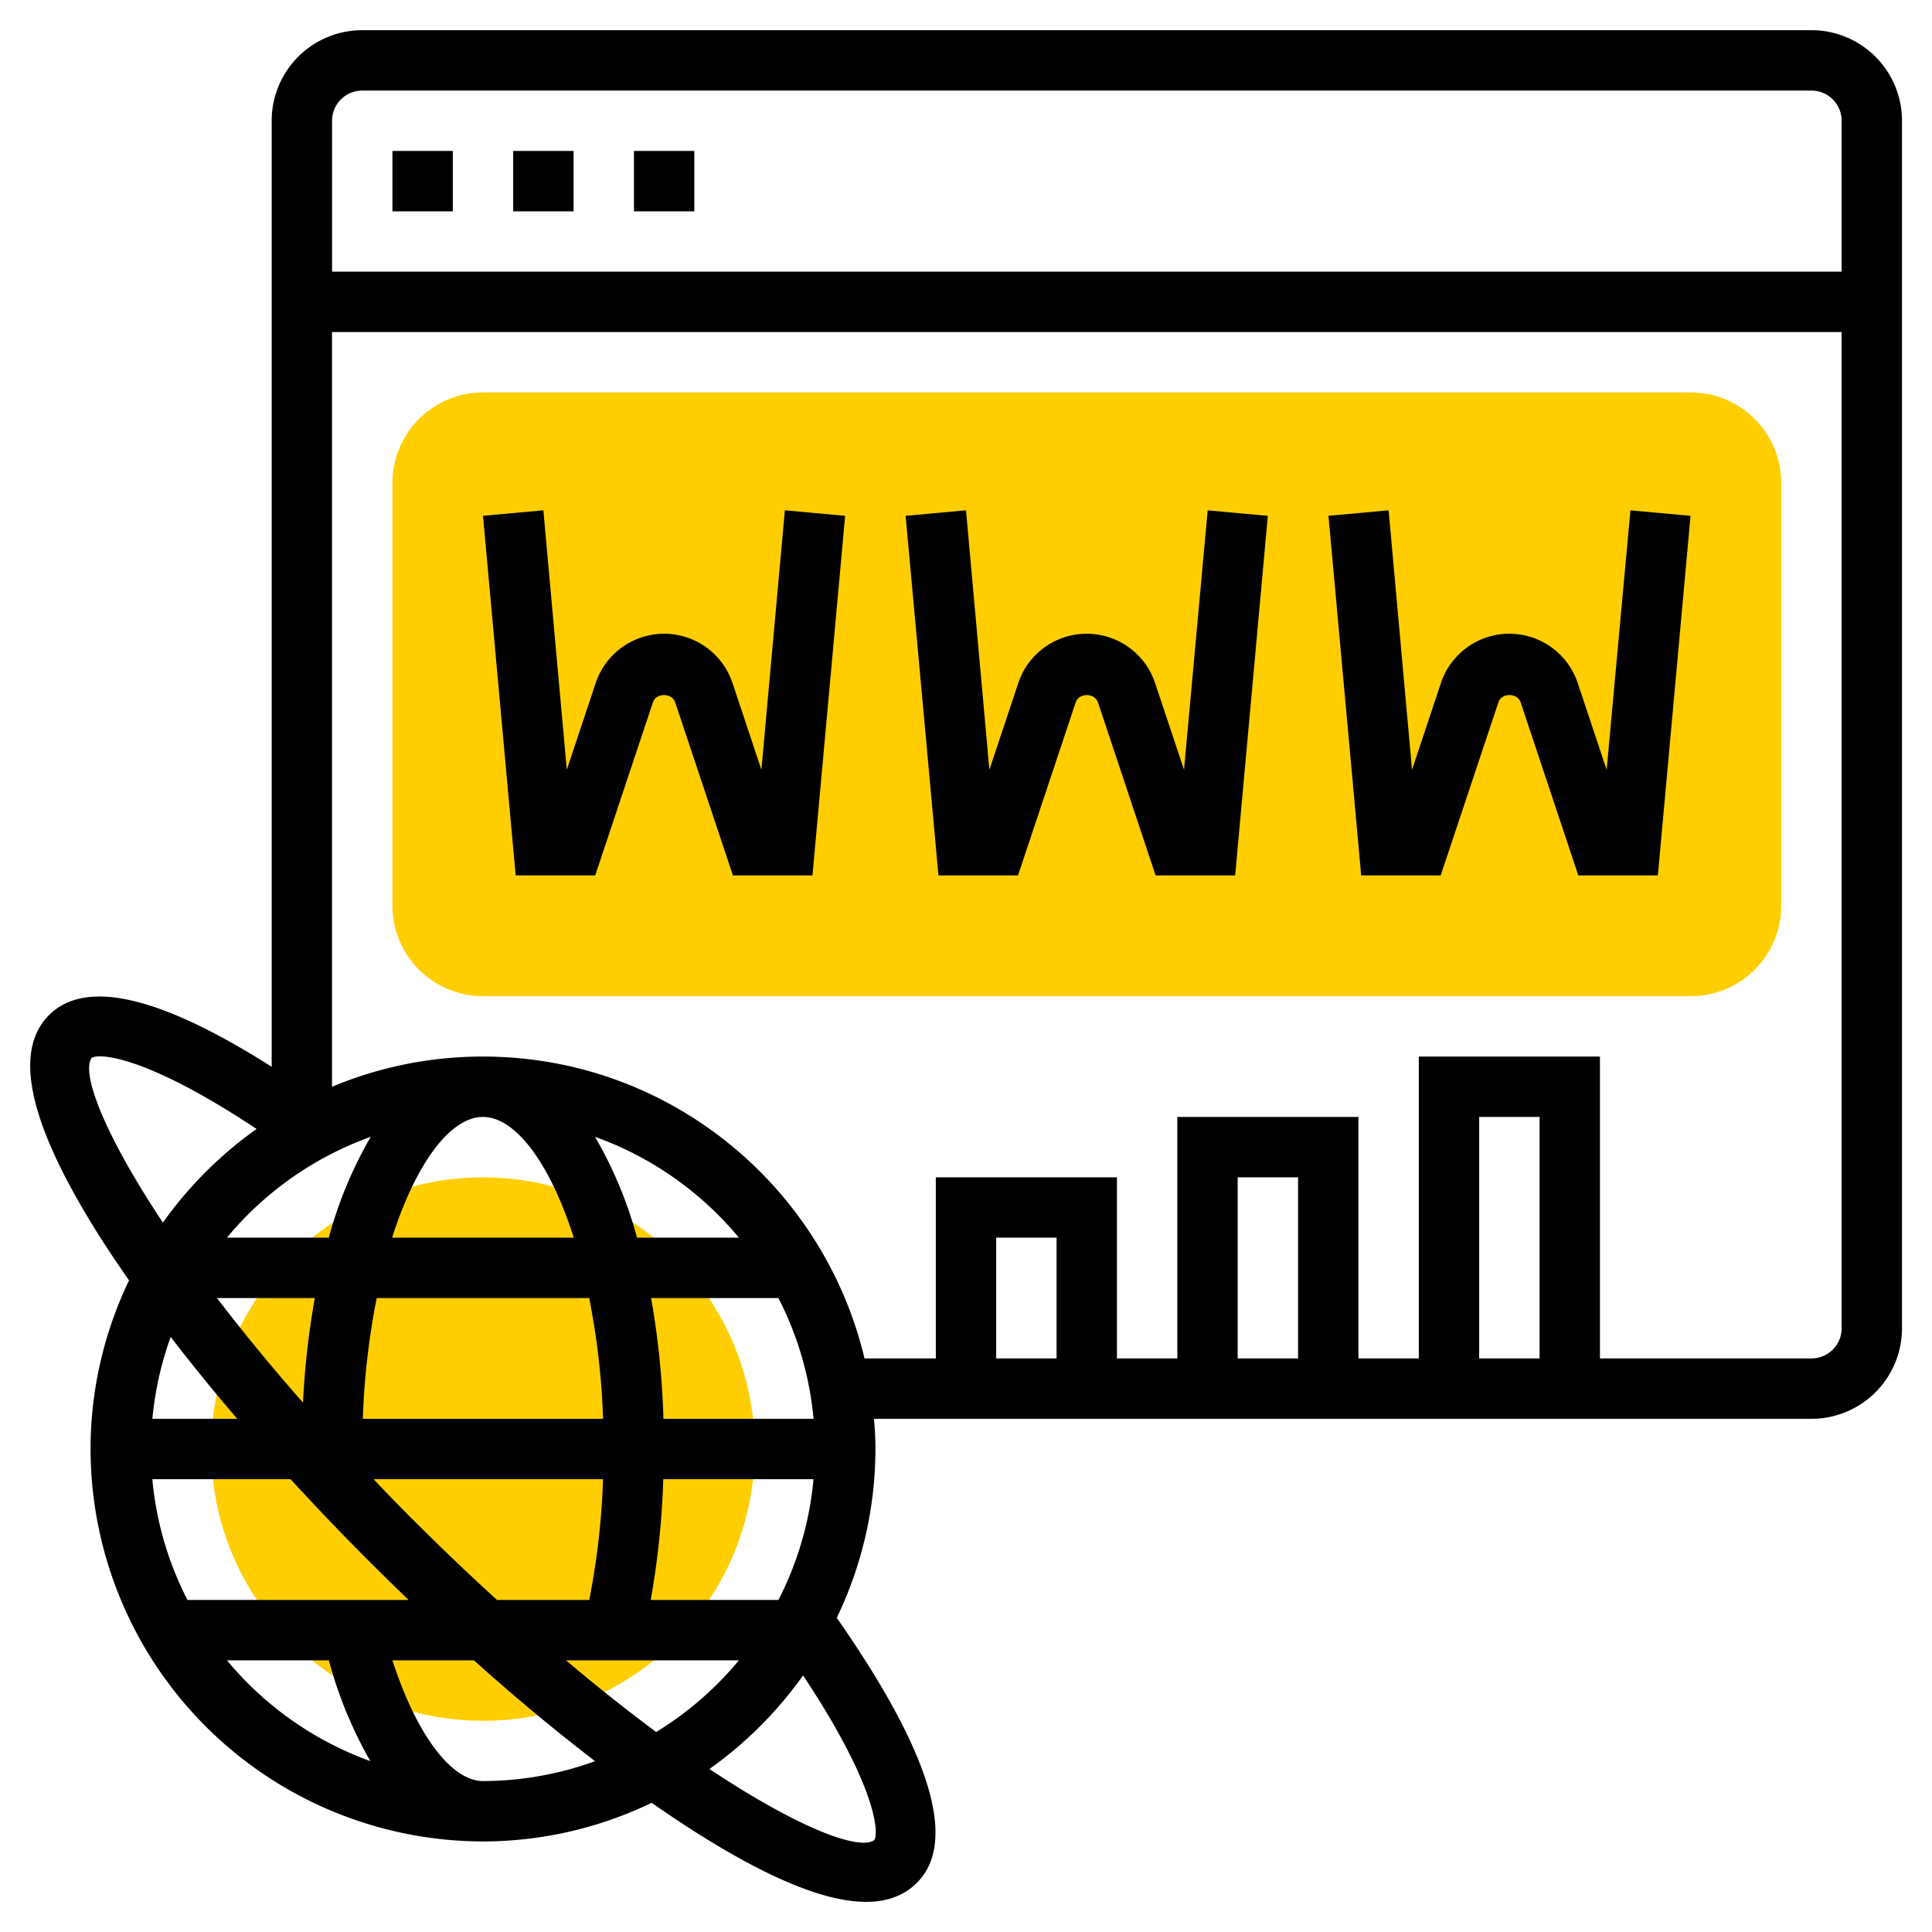
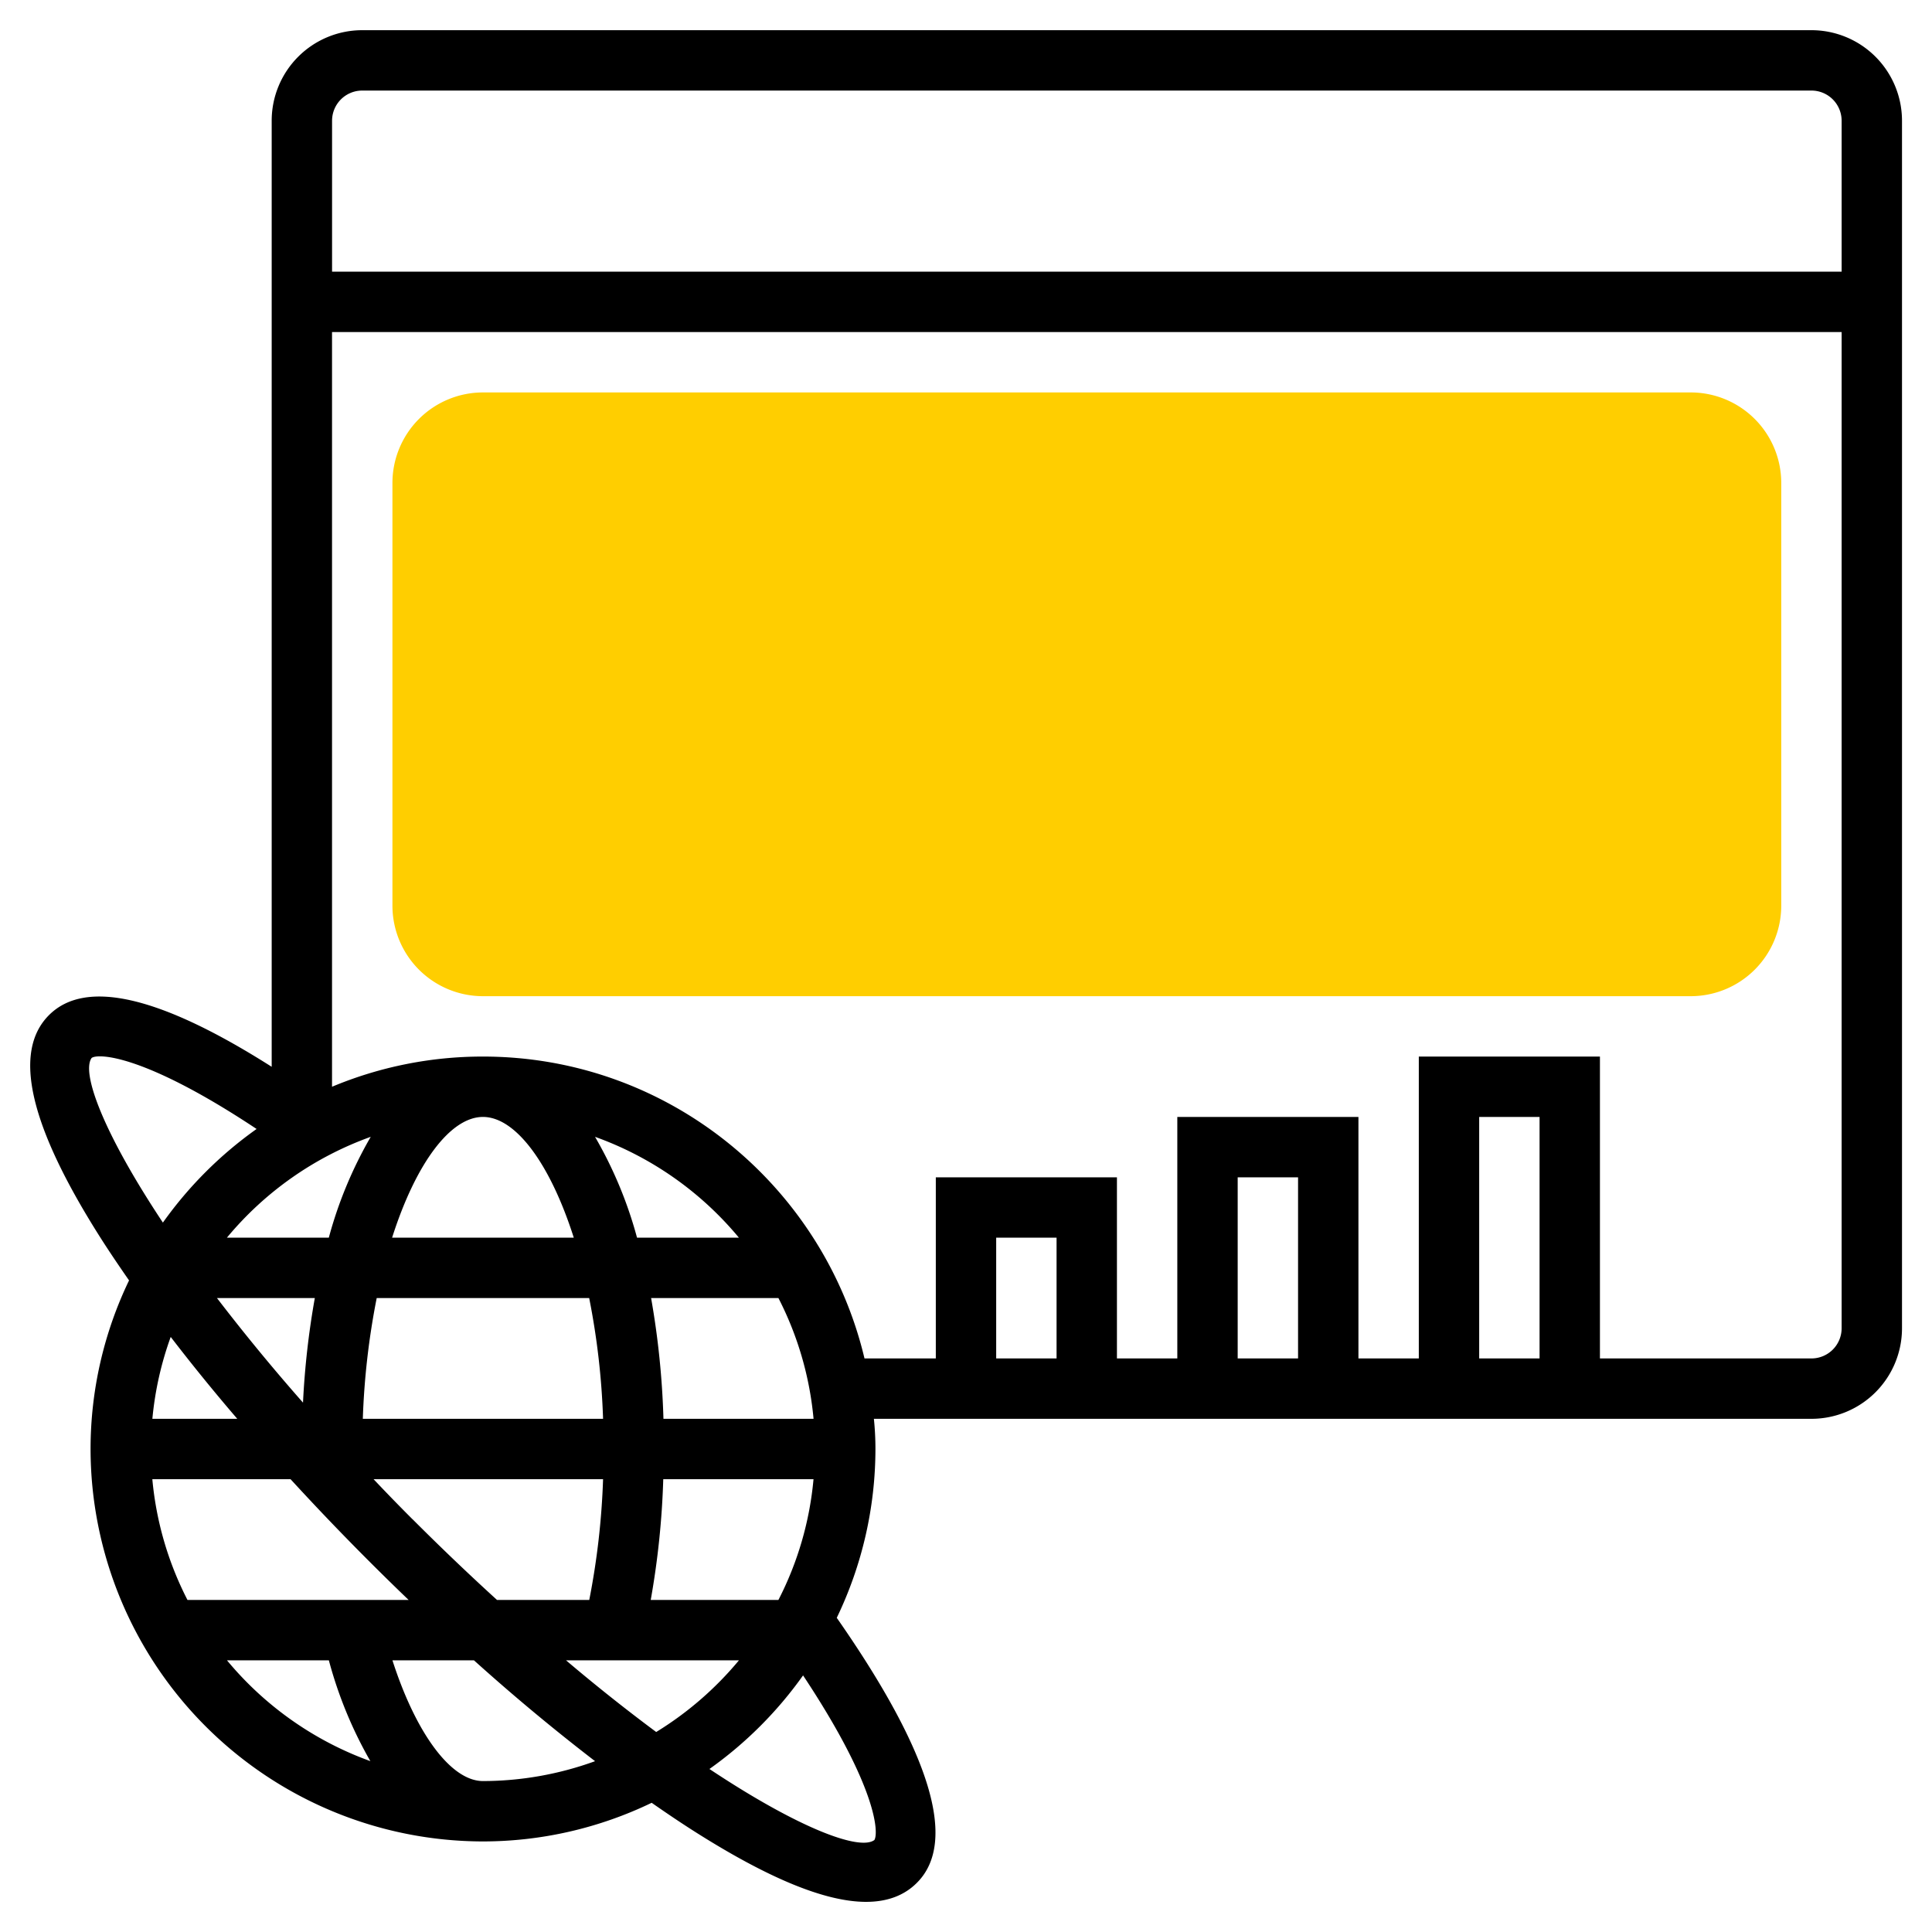
<svg xmlns="http://www.w3.org/2000/svg" id="Layer_1" data-name="Layer 1" viewBox="0 0 512 512">
  <defs>
    <style>.cls-1{fill:#ffce00;}</style>
  </defs>
-   <circle class="cls-1" cx="127.99" cy="384.02" r="72.01" />
  <path class="cls-1" d="M448.05,264H128a24,24,0,0,1-24-24V128a24,24,0,0,1,24-24H448.05a24,24,0,0,1,24,24V240A24,24,0,0,1,448.05,264Z" />
-   <path d="M168,40h16V56H168Zm-64,0h16V56H104Zm32,0h16V56H136ZM201.78,204l-7.66-23a19.11,19.11,0,0,0-36.25,0l-7.66,23L144,135.24,128,136.69l8.66,95.3h21.08l15.3-45.89c.84-2.53,5-2.53,5.88,0L194.23,232h21.08l8.66-95.3L208,135.24Zm112,0-7.67-23a19.11,19.11,0,0,0-36.25,0l-7.66,23L256,135.24,240,136.69,248.7,232h21.08l15.3-45.89c.84-2.53,5-2.53,5.88,0L306.25,232h21.08l8.66-95.3-15.94-1.45Zm112,0-7.67-23a19.11,19.11,0,0,0-36.25,0l-7.66,23L368,135.24l-15.94,1.45,8.67,95.3H381.8l15.3-45.89c.84-2.53,5-2.53,5.88,0L418.27,232h21.08l8.66-95.3-15.93-1.45Z" />
  <path d="M480.05,8H96A24,24,0,0,0,72,32V282.71C42.55,264,22.71,259.31,13,269S7.67,298.2,26.74,328.19c2.3,3.61,4.82,7.33,7.46,11.13A103,103,0,0,0,24,384,104.13,104.13,0,0,0,128,488a103.08,103.08,0,0,0,44.7-10.24c3.79,2.64,7.52,5.16,11.13,7.46,19.73,12.55,34.86,18.79,45.69,18.79q8.44,0,13.47-5.05c10.9-10.89,3.63-34.59-21.24-70.22A103.27,103.27,0,0,0,232,384q0-4-.41-8H480.05a24,24,0,0,0,24-24V32A24,24,0,0,0,480.05,8ZM96,24H480.05a8,8,0,0,1,8,8V72H88V32A8,8,0,0,1,96,24ZM49.68,424a87.32,87.32,0,0,1-9.31-32H77q15.13,16.5,31.29,32ZM80.3,371.71Q68.44,358.26,57.5,344H83.43A216.61,216.61,0,0,0,80.3,371.71ZM99.83,344h56.31a197,197,0,0,1,3.68,32H96.15A199,199,0,0,1,99.83,344Zm9.52,58.65Q104.1,397.4,99,392h60.82a200.15,200.15,0,0,1-3.66,32H131.71q-11.43-10.42-22.36-21.37ZM195.83,440A88.72,88.72,0,0,1,173.9,459Q161.64,449.88,150,440Zm10.46-16H172.45a219.43,219.43,0,0,0,3.32-32h39.82a87.12,87.12,0,0,1-9.3,32Zm-30.47-48a220.36,220.36,0,0,0-3.27-32h33.74a87.38,87.38,0,0,1,9.31,32Zm-7-48a110.46,110.46,0,0,0-11.13-26.73A88.18,88.18,0,0,1,195.82,328Zm-16.77,0H103.91c6.31-19.79,15.48-32,24.08-32S145.75,308.22,152.06,328Zm-64.92,0h-27a88.26,88.26,0,0,1,38.12-26.73A110.46,110.46,0,0,0,87.14,328ZM24.3,280.36c1.68-1.22,13.83-1,43.7,18.83A104.87,104.87,0,0,0,43.17,324c-15.84-23.83-21.71-39.78-18.87-43.65ZM62.88,376H40.38a87.35,87.35,0,0,1,4.86-21.7Q53.78,365.41,62.88,376Zm-2.73,64h27a111.41,111.41,0,0,0,11,26.72A88.37,88.37,0,0,1,60.15,440ZM128,472c-8.53,0-17.82-12.76-24-32H125.6q15.54,14,32.1,26.73A87.33,87.33,0,0,1,128,472Zm103.69,15.64c-3.89,2.86-19.85-3-43.68-18.84A104.87,104.87,0,0,0,212.82,444C232.65,473.88,232.89,486,231.68,487.68ZM280,360H264V328h16Zm64,0H328V312h16Zm64,0H392V296h16Zm72,0H424V280H376v80H360V296H312v64H296V312H248v48H229.1c-10.88-45.8-52-80-101.11-80a103.31,103.31,0,0,0-40,8V88H488.05V352A8,8,0,0,1,480.05,360Z" />
</svg>